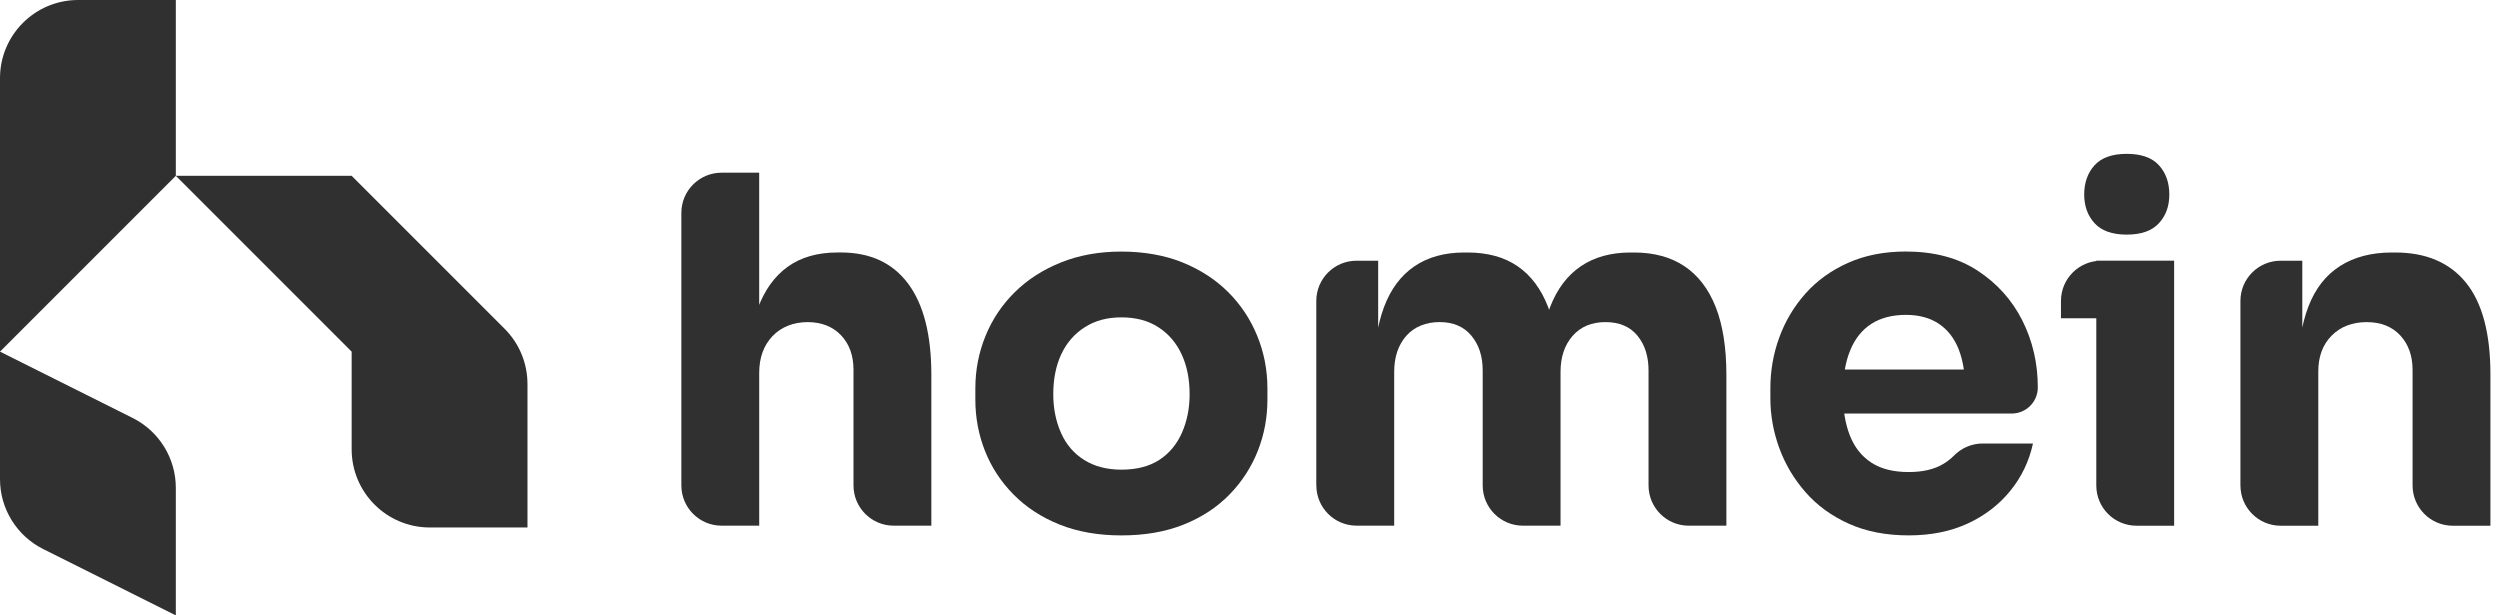
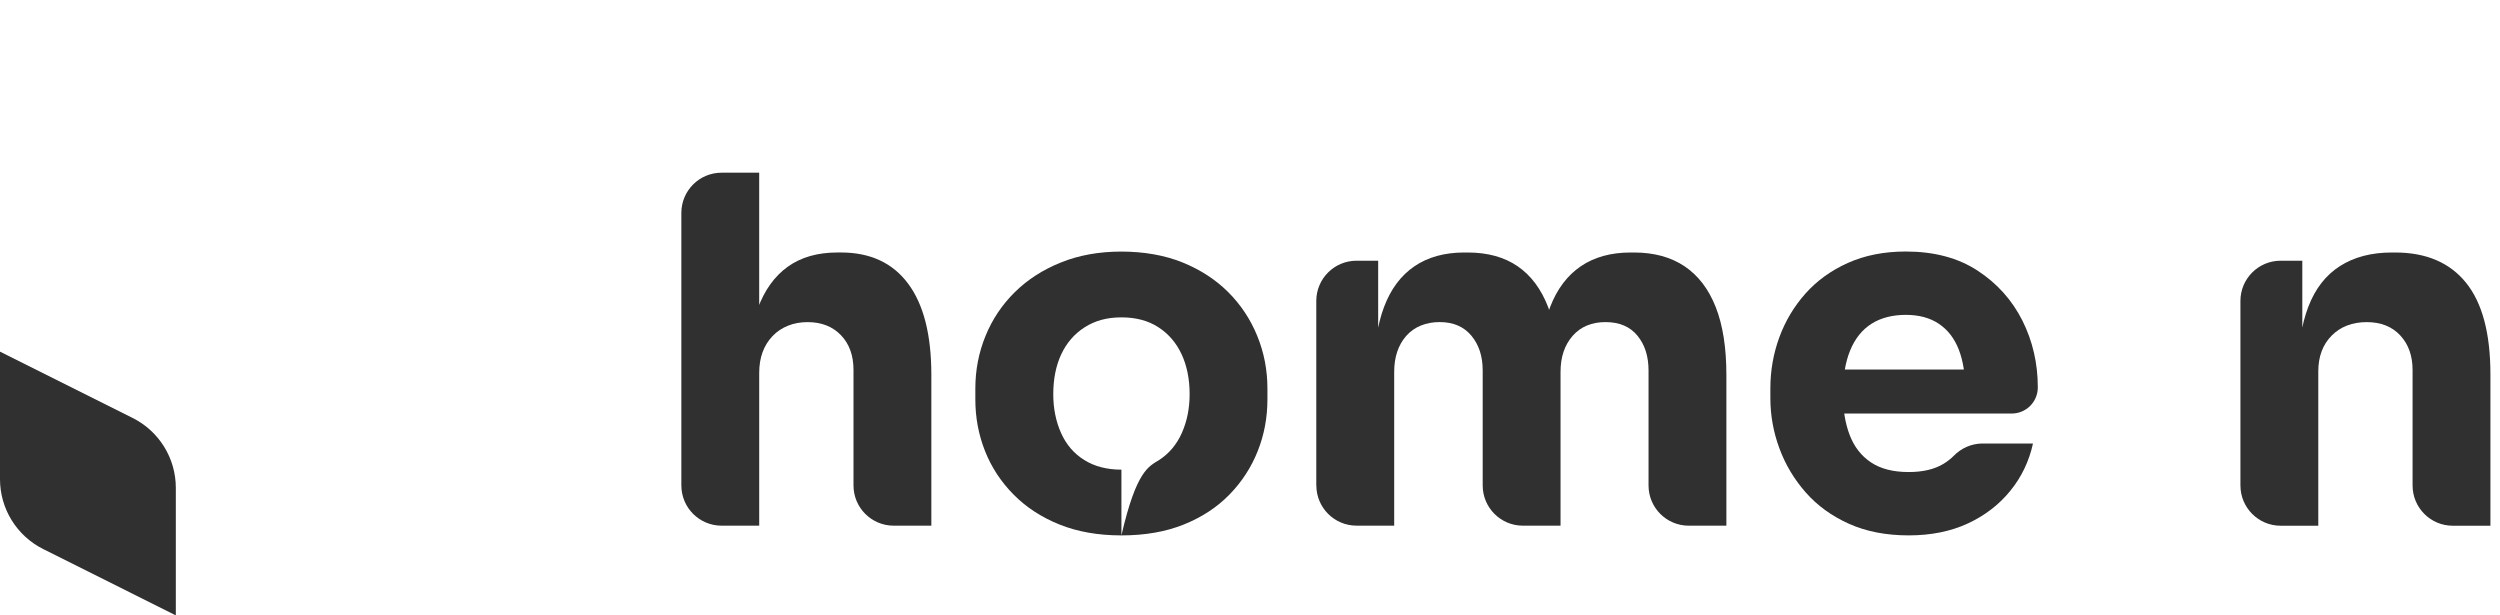
<svg xmlns="http://www.w3.org/2000/svg" width="130" height="32" viewBox="0 0 130 32" fill="none">
  <path d="M35.43 25.245V11.072C35.43 9.916 36.365 8.98 37.521 8.98H39.478V19.566H38.874C38.874 18.176 39.05 17.002 39.402 16.046C39.753 15.091 40.274 14.366 40.961 13.871C41.649 13.377 42.511 13.129 43.552 13.129H43.728C45.254 13.129 46.419 13.67 47.223 14.751C48.029 15.832 48.43 17.412 48.43 19.491V27.335H46.473C45.318 27.335 44.382 26.4 44.382 25.244V19.238C44.382 18.484 44.163 17.88 43.728 17.428C43.292 16.976 42.714 16.75 41.994 16.75C41.274 16.75 40.632 16.993 40.17 17.479C39.709 17.965 39.479 18.602 39.479 19.39V27.335H37.522C36.367 27.335 35.431 26.4 35.431 25.244L35.43 25.245Z" fill="#303030" />
-   <path d="M58.314 27.841C57.107 27.841 56.034 27.653 55.094 27.275C54.156 26.898 53.36 26.379 52.705 25.716C52.051 25.055 51.556 24.299 51.221 23.454C50.886 22.608 50.718 21.715 50.718 20.775V20.198C50.718 19.242 50.895 18.332 51.246 17.47C51.598 16.607 52.105 15.848 52.768 15.194C53.43 14.541 54.23 14.024 55.169 13.648C56.107 13.27 57.156 13.082 58.312 13.082C59.469 13.082 60.563 13.27 61.494 13.648C62.424 14.026 63.216 14.541 63.87 15.194C64.523 15.848 65.027 16.607 65.378 17.47C65.73 18.334 65.906 19.242 65.906 20.198V20.775C65.906 21.714 65.739 22.607 65.403 23.454C65.067 24.3 64.577 25.055 63.933 25.716C63.287 26.379 62.495 26.898 61.556 27.275C60.618 27.653 59.536 27.841 58.312 27.841H58.314ZM58.314 24.422C59.102 24.422 59.755 24.255 60.276 23.919C60.794 23.584 61.189 23.114 61.457 22.511C61.725 21.907 61.86 21.237 61.86 20.5C61.86 19.711 61.721 19.02 61.445 18.425C61.168 17.831 60.767 17.361 60.239 17.018C59.711 16.674 59.069 16.503 58.315 16.503C57.561 16.503 56.94 16.675 56.404 17.018C55.867 17.361 55.462 17.831 55.184 18.425C54.907 19.02 54.77 19.713 54.77 20.5C54.77 21.238 54.905 21.907 55.173 22.511C55.441 23.115 55.843 23.584 56.379 23.919C56.915 24.255 57.561 24.422 58.315 24.422H58.314Z" fill="#303030" />
+   <path d="M58.314 27.841C57.107 27.841 56.034 27.653 55.094 27.275C54.156 26.898 53.36 26.379 52.705 25.716C52.051 25.055 51.556 24.299 51.221 23.454C50.886 22.608 50.718 21.715 50.718 20.775V20.198C50.718 19.242 50.895 18.332 51.246 17.47C51.598 16.607 52.105 15.848 52.768 15.194C53.43 14.541 54.23 14.024 55.169 13.648C56.107 13.27 57.156 13.082 58.312 13.082C59.469 13.082 60.563 13.27 61.494 13.648C62.424 14.026 63.216 14.541 63.87 15.194C64.523 15.848 65.027 16.607 65.378 17.47C65.73 18.334 65.906 19.242 65.906 20.198V20.775C65.906 21.714 65.739 22.607 65.403 23.454C65.067 24.3 64.577 25.055 63.933 25.716C63.287 26.379 62.495 26.898 61.556 27.275C60.618 27.653 59.536 27.841 58.312 27.841H58.314ZC59.102 24.422 59.755 24.255 60.276 23.919C60.794 23.584 61.189 23.114 61.457 22.511C61.725 21.907 61.86 21.237 61.86 20.5C61.86 19.711 61.721 19.02 61.445 18.425C61.168 17.831 60.767 17.361 60.239 17.018C59.711 16.674 59.069 16.503 58.315 16.503C57.561 16.503 56.94 16.675 56.404 17.018C55.867 17.361 55.462 17.831 55.184 18.425C54.907 19.02 54.77 19.713 54.77 20.5C54.77 21.238 54.905 21.907 55.173 22.511C55.441 23.115 55.843 23.584 56.379 23.919C56.915 24.255 57.561 24.422 58.315 24.422H58.314Z" fill="#303030" />
  <path d="M68.447 25.246V15.649C68.447 14.493 69.383 13.557 70.539 13.557H71.665V19.491H71.439C71.439 18.084 71.616 16.91 71.967 15.971C72.319 15.033 72.847 14.325 73.551 13.846C74.256 13.368 75.118 13.13 76.141 13.13H76.317C77.356 13.13 78.224 13.369 78.919 13.846C79.615 14.325 80.143 15.033 80.504 15.971C80.864 16.91 81.045 18.084 81.045 19.491H80.064C80.064 18.084 80.245 16.91 80.604 15.971C80.965 15.033 81.497 14.325 82.201 13.846C82.906 13.368 83.769 13.13 84.792 13.13H84.969C86.008 13.13 86.883 13.369 87.597 13.846C88.309 14.325 88.85 15.033 89.219 15.971C89.588 16.91 89.772 18.084 89.772 19.491V27.336H87.815C86.66 27.336 85.724 26.401 85.724 25.245V19.264C85.724 18.527 85.532 17.923 85.146 17.454C84.761 16.984 84.207 16.749 83.486 16.749C82.766 16.749 82.195 16.988 81.777 17.465C81.357 17.944 81.148 18.569 81.148 19.338V27.335H79.191C78.036 27.335 77.1 26.399 77.1 25.244V19.263C77.1 18.525 76.903 17.922 76.509 17.452C76.115 16.983 75.567 16.748 74.862 16.748C74.158 16.748 73.546 16.987 73.126 17.464C72.707 17.942 72.498 18.567 72.498 19.337V27.334H70.541C69.386 27.334 68.45 26.398 68.45 25.242L68.447 25.246Z" fill="#303030" />
  <path d="M99.25 27.84C98.076 27.84 97.041 27.639 96.144 27.236C95.248 26.833 94.498 26.29 93.894 25.602C93.29 24.915 92.834 24.149 92.524 23.302C92.213 22.456 92.059 21.588 92.059 20.699V20.196C92.059 19.275 92.214 18.39 92.524 17.543C92.834 16.697 93.286 15.938 93.882 15.267C94.477 14.597 95.215 14.065 96.095 13.67C96.975 13.277 97.976 13.079 99.1 13.079C100.574 13.079 101.82 13.41 102.834 14.072C103.848 14.735 104.623 15.598 105.161 16.663C105.696 17.728 105.966 18.889 105.966 20.146C105.966 20.897 105.358 21.504 104.608 21.504H93.769V19.216H103.527L102.194 20.297C102.194 19.459 102.08 18.75 101.854 18.171C101.628 17.594 101.284 17.149 100.822 16.838C100.361 16.528 99.787 16.373 99.1 16.373C98.412 16.373 97.8 16.528 97.314 16.838C96.828 17.149 96.46 17.609 96.209 18.221C95.958 18.833 95.832 19.583 95.832 20.472C95.832 21.294 95.948 22.01 96.184 22.622C96.418 23.234 96.787 23.708 97.29 24.043C97.793 24.379 98.446 24.546 99.251 24.546C99.989 24.546 100.592 24.404 101.062 24.119C101.269 23.993 101.447 23.853 101.596 23.702C101.992 23.295 102.532 23.062 103.099 23.062H105.715C105.513 23.984 105.12 24.806 104.533 25.526C103.946 26.248 103.209 26.812 102.32 27.224C101.432 27.634 100.409 27.84 99.253 27.84H99.25Z" fill="#303030" />
-   <path d="M107.17 16.549V15.649C107.17 14.493 108.106 13.558 109.262 13.558H113.055V16.549H107.17ZM110.591 12.2C109.837 12.2 109.279 12.002 108.919 11.609C108.559 11.215 108.378 10.716 108.378 10.112C108.378 9.508 108.559 8.986 108.919 8.591C109.28 8.197 109.837 8 110.591 8C111.345 8 111.902 8.197 112.263 8.591C112.623 8.986 112.804 9.493 112.804 10.112C112.804 10.732 112.623 11.214 112.263 11.609C111.902 12.002 111.345 12.2 110.591 12.2ZM109.007 25.245V13.556H113.055V27.337H111.098C109.943 27.337 109.007 26.401 109.007 25.245Z" fill="#303030" />
  <path d="M116.502 25.246V15.649C116.502 14.493 117.438 13.557 118.593 13.557H119.72V19.466H119.494C119.494 18.059 119.674 16.885 120.034 15.947C120.394 15.008 120.943 14.304 121.681 13.834C122.418 13.365 123.316 13.13 124.372 13.13H124.548C126.157 13.13 127.386 13.654 128.233 14.701C129.079 15.749 129.502 17.337 129.502 19.466V27.338H127.545C126.39 27.338 125.454 26.402 125.454 25.246V19.24C125.454 18.503 125.241 17.903 124.814 17.442C124.386 16.98 123.803 16.75 123.066 16.75C122.329 16.75 121.704 16.986 121.243 17.455C120.781 17.924 120.551 18.545 120.551 19.316V27.338H118.595C117.439 27.338 116.503 26.402 116.503 25.246H116.502Z" fill="#303030" />
-   <path d="M4.064 0C1.82 0 0 1.82 0 4.064V18.286L9.143 9.143V0H4.064Z" fill="#303030" />
-   <path d="M9.143 9.142H18.286L26.239 17.095C27.001 17.857 27.429 18.89 27.429 19.968V27.429H22.35C20.106 27.429 18.286 25.609 18.286 23.365V18.286L9.143 9.143V9.142Z" fill="#303030" />
  <path d="M0 18.285L6.897 21.734C8.273 22.422 9.143 23.829 9.143 25.369V32L2.246 28.551C0.87 27.863 0 26.456 0 24.916V18.285Z" fill="#303030" />
</svg>